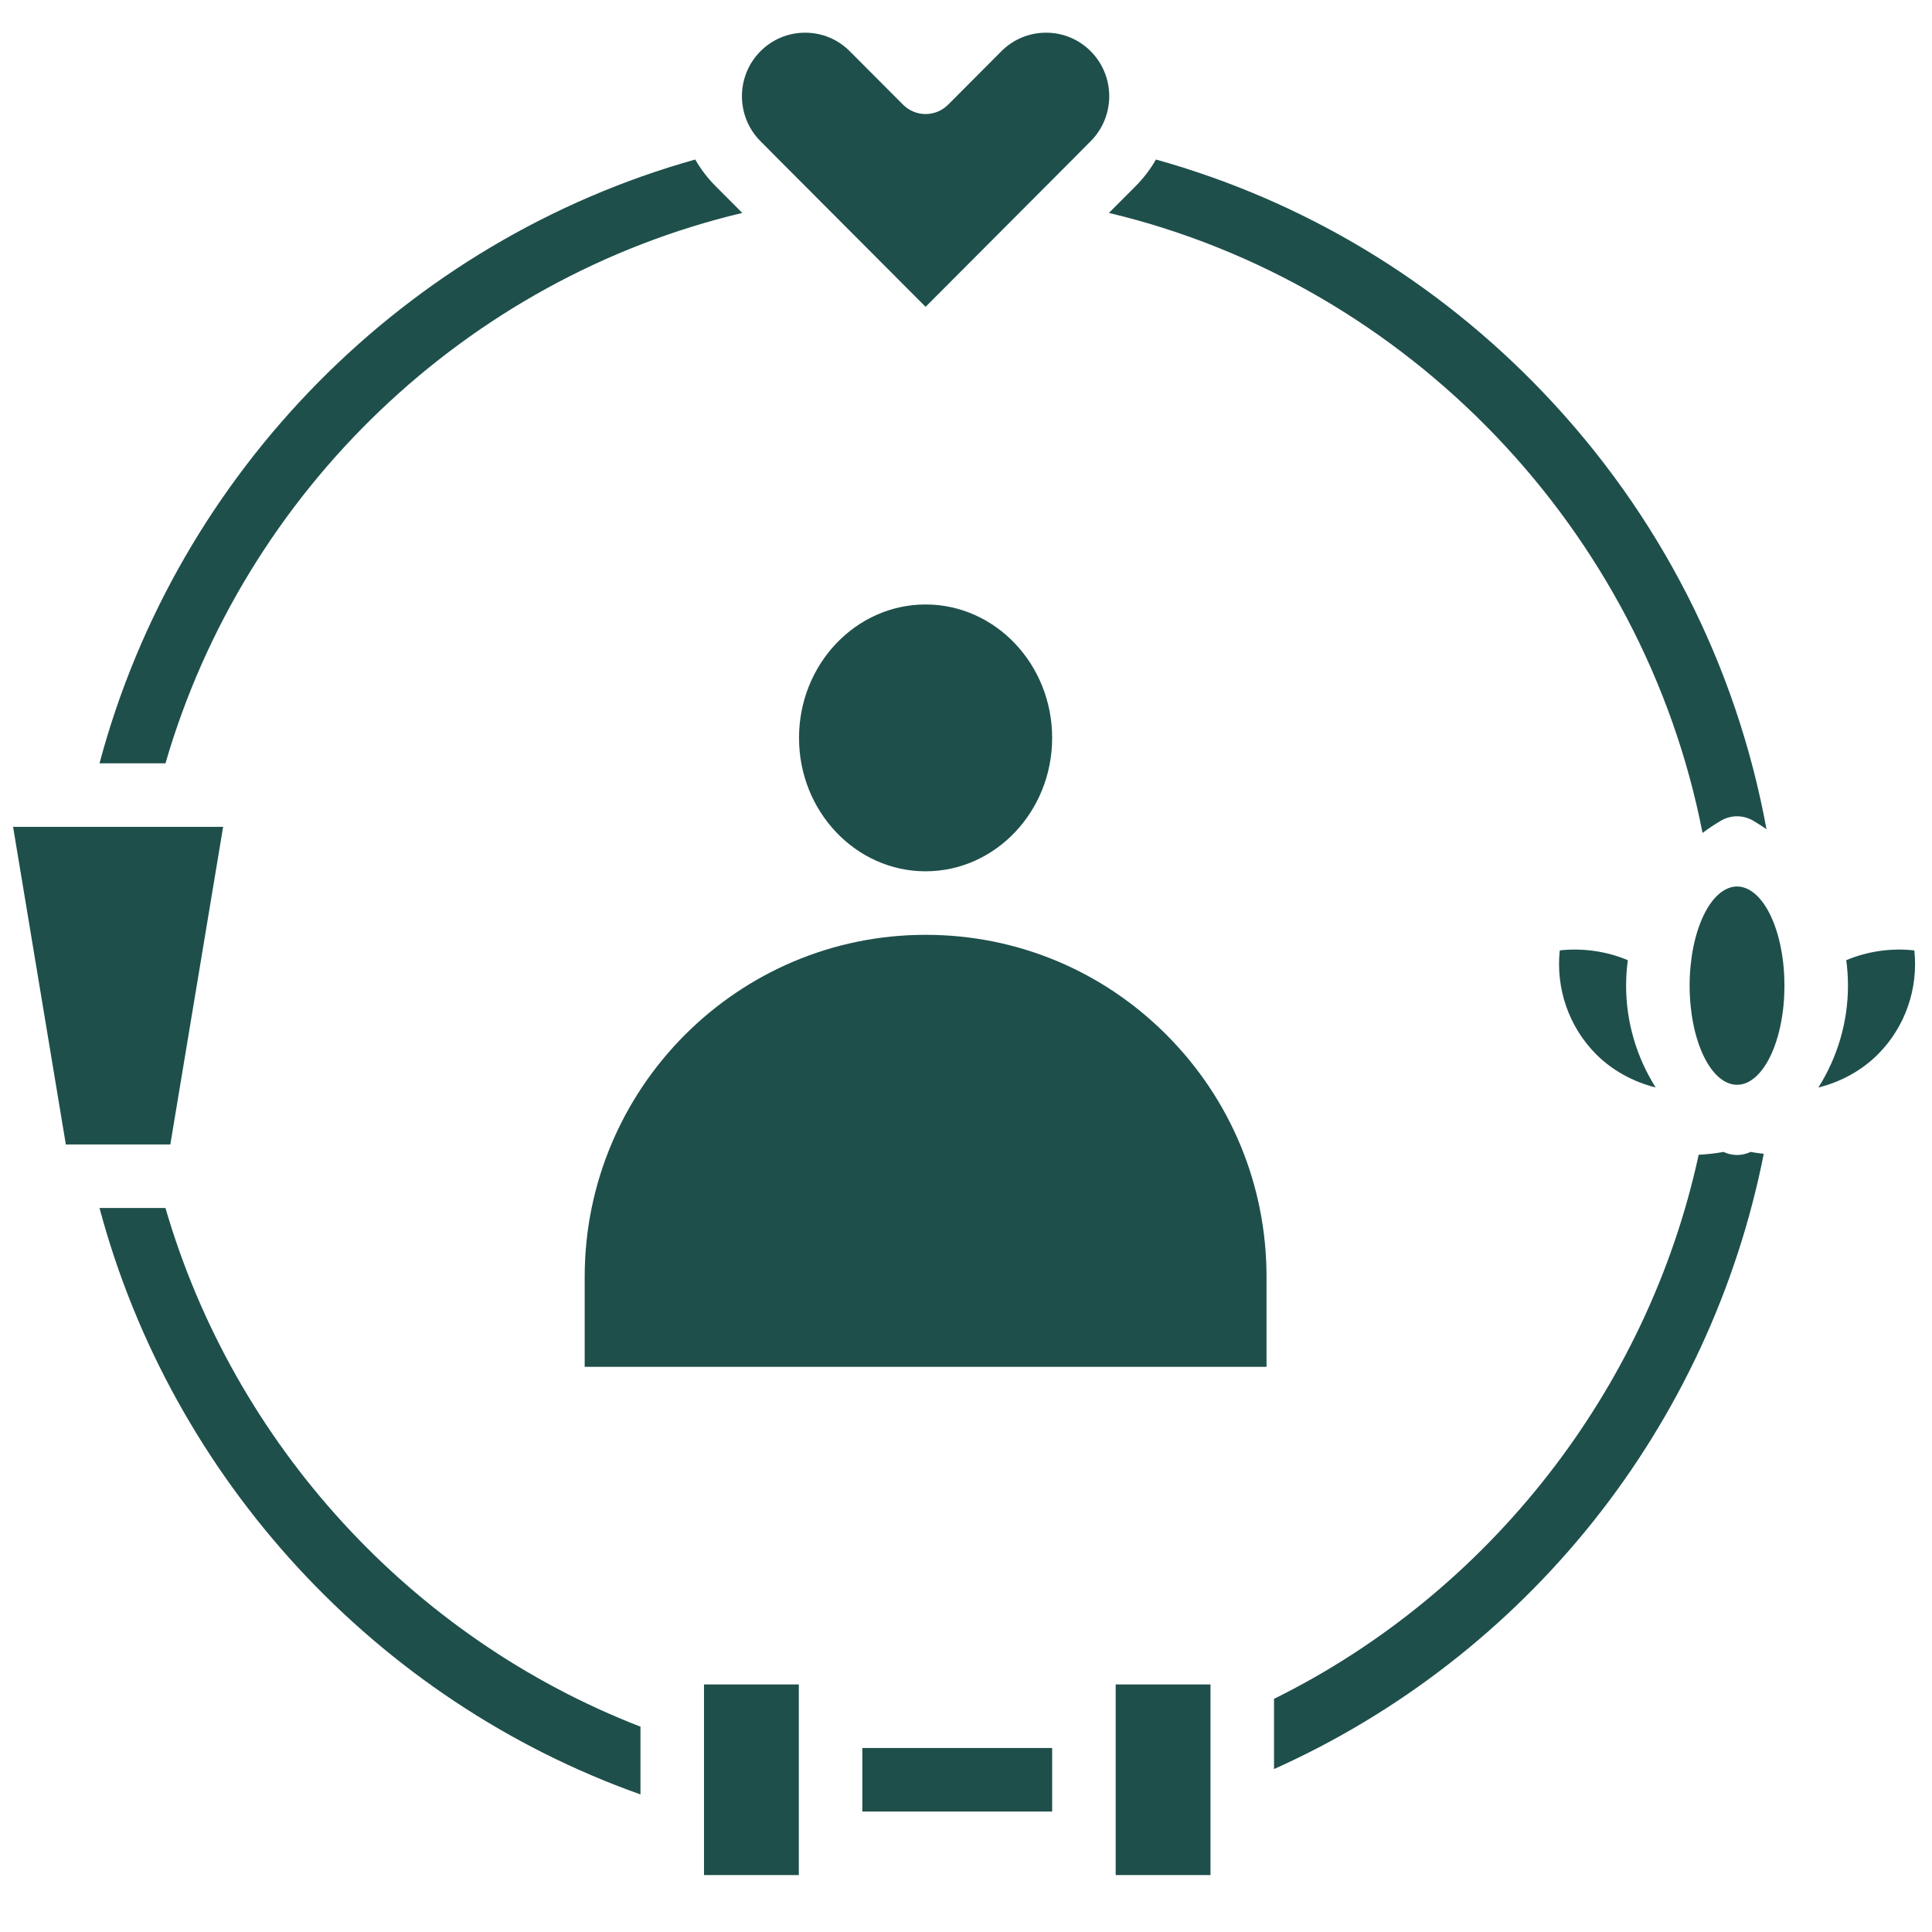
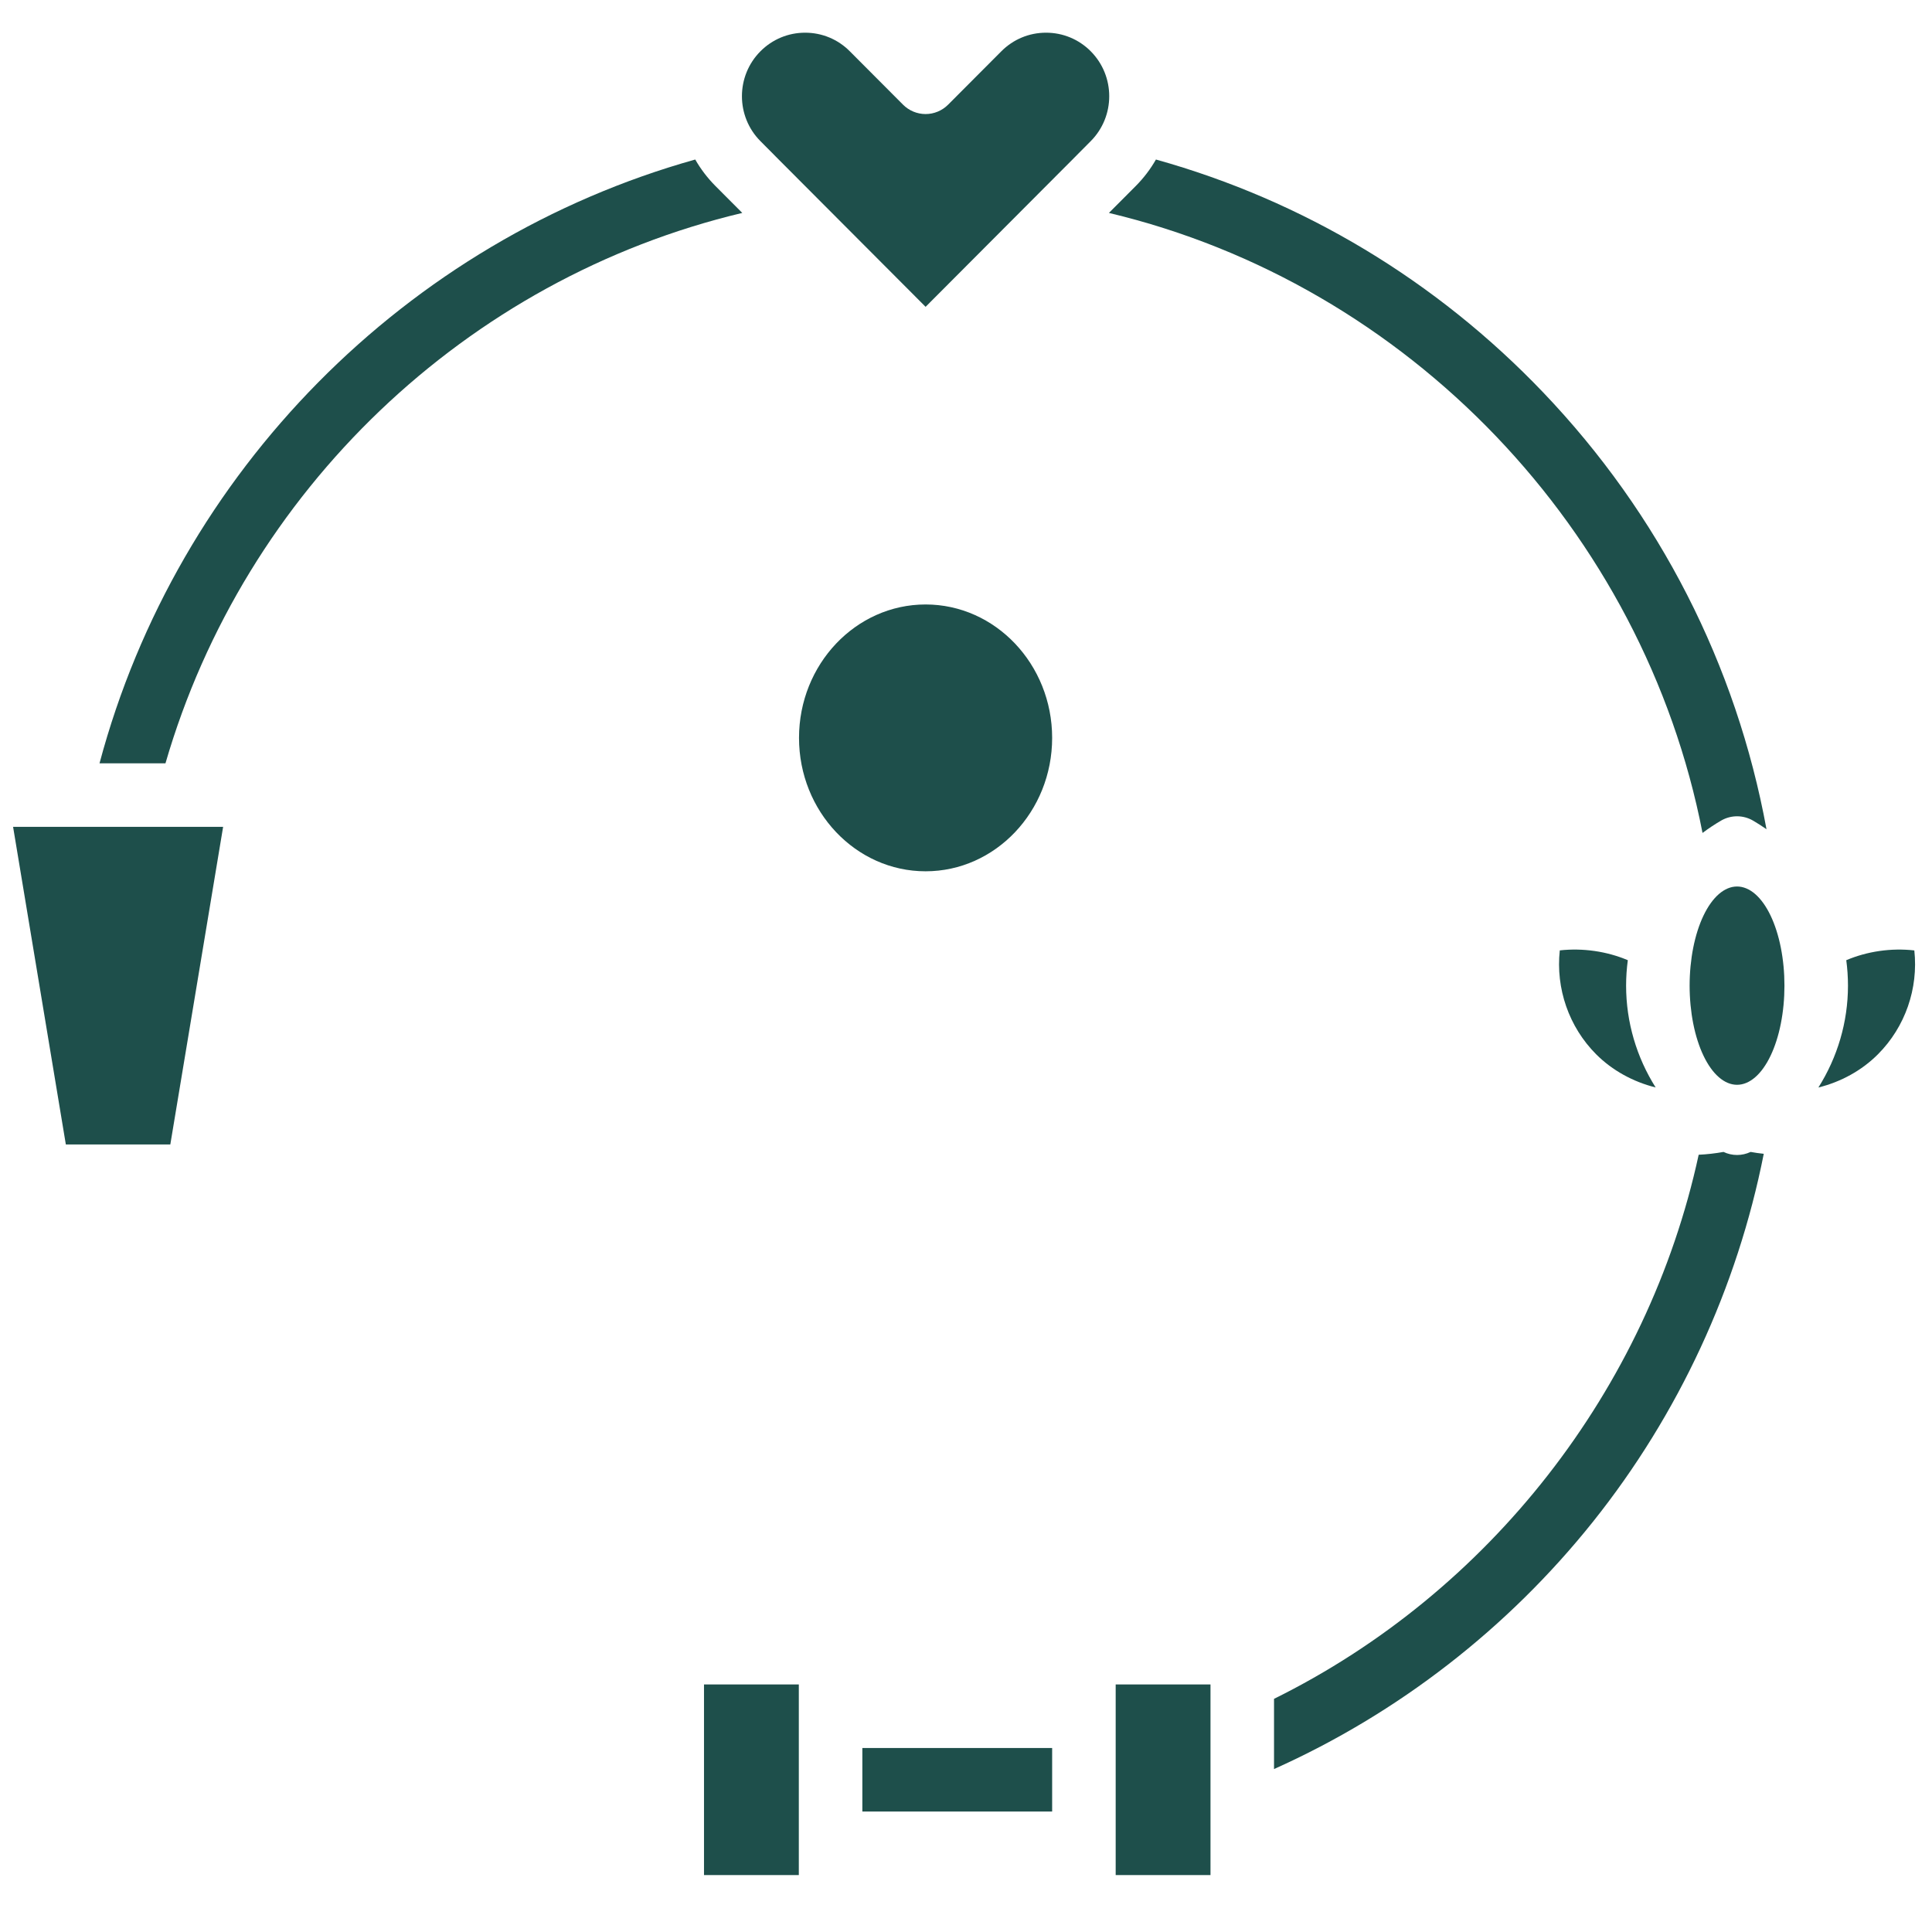
<svg xmlns="http://www.w3.org/2000/svg" version="1.2" preserveAspectRatio="xMidYMid meet" height="1080" viewBox="0 0 810 810" zoomAndPan="magnify" width="1080">
  <defs>
    <clipPath id="3060479e3e">
      <path d="M 311 13.668 L 466 13.668 L 466 129 L 311 129 Z M 311 13.668" />
    </clipPath>
    <clipPath id="f204fa9869">
      <path d="M 5.199 346 L 94 346 L 94 480 L 5.199 480 Z M 5.199 346" />
    </clipPath>
    <clipPath id="2cc656ac16">
      <path d="M 295 706 L 335 706 L 335 786.168 L 295 786.168 Z M 295 706" />
    </clipPath>
    <clipPath id="08f73c4317">
      <path d="M 467 706 L 508 706 L 508 786.168 L 467 786.168 Z M 467 706" />
    </clipPath>
  </defs>
  <g id="08fdf5f9b5">
    <rect style="fill:#ffffff;fill-opacity:1;stroke:none;" height="810" y="0" width="810" x="0" />
    <rect style="fill:#ffffff;fill-opacity:1;stroke:none;" height="810" y="0" width="810" x="0" />
    <path d="M 728.262 484.234 C 726.332 484.234 724.383 483.805 722.586 482.953 C 719.141 483.57 715.66 483.969 712.18 484.133 C 690.824 582.668 624.367 667.668 534.141 712.246 L 534.141 741.68 C 586.129 718.406 632.242 682.648 667.949 637.887 C 703.742 593.023 728.344 539.934 739.465 483.734 C 737.617 483.551 735.785 483.285 733.953 482.953 C 732.156 483.801 730.211 484.234 728.262 484.234 Z M 728.262 484.234" style="stroke:none;fill-rule:nonzero;fill:#1e4f4b;fill-opacity:1;" />
    <path d="M 713.793 349.211 C 716.273 347.348 718.871 345.617 721.586 344.035 C 725.715 341.637 730.824 341.637 734.953 344.035 C 736.898 345.164 738.781 346.383 740.613 347.664 C 727.961 278.711 695.684 215.52 647.008 164.547 C 602.176 117.602 546.375 84.109 484.633 66.879 C 482.367 70.855 479.539 74.602 476.16 78 L 464.922 89.27 C 590.477 119.184 689.074 222.246 713.793 349.211 Z M 713.793 349.211" style="stroke:none;fill-rule:nonzero;fill:#1e4f4b;fill-opacity:1;" />
    <path d="M 311.207 89.27 L 299.969 78 C 296.59 74.602 293.758 70.855 291.48 66.879 C 170.32 100.84 74.402 197.66 41.723 320.016 L 69.375 320.016 C 102.535 205.832 195.457 116.805 311.207 89.27 Z M 311.207 89.27" style="stroke:none;fill-rule:nonzero;fill:#1e4f4b;fill-opacity:1;" />
-     <path d="M 69.375 506.461 L 41.723 506.461 C 72.105 620.156 157.754 713.031 268.523 752.316 L 268.523 723.918 C 172.504 686.68 98.172 605.543 69.375 506.461 Z M 69.375 506.461" style="stroke:none;fill-rule:nonzero;fill:#1e4f4b;fill-opacity:1;" />
    <path d="M 334.992 309.359 C 334.992 340.207 358.797 365.293 388.062 365.293 C 417.312 365.293 441.117 340.207 441.117 309.359 C 441.117 278.512 417.312 253.426 388.062 253.426 C 358.797 253.426 334.992 278.512 334.992 309.359 Z M 334.992 309.359" style="stroke:none;fill-rule:nonzero;fill:#1e4f4b;fill-opacity:1;" />
-     <path d="M 388.062 391.93 C 309.242 391.93 245.133 456.27 245.133 535.344 L 245.133 573.047 L 530.996 573.047 L 530.996 535.344 C 530.996 497.02 516.113 461.012 489.125 433.93 C 462.125 406.844 426.234 391.93 388.062 391.93 Z M 388.062 391.93" style="stroke:none;fill-rule:nonzero;fill:#1e4f4b;fill-opacity:1;" />
    <g clip-path="url(#3060479e3e)" clip-rule="nonzero">
      <path d="M 324.59 64.98 L 325.371 65.781 L 388.062 128.637 L 450.84 65.68 L 451.523 64.98 L 457.281 59.188 C 467.637 48.797 467.637 31.887 457.281 21.48 C 452.289 16.469 445.629 13.707 438.555 13.707 C 431.477 13.707 424.836 16.469 419.824 21.496 L 397.484 43.902 C 394.988 46.402 391.594 47.816 388.062 47.816 C 384.516 47.816 381.121 46.402 378.621 43.902 L 356.281 21.496 C 351.289 16.469 344.629 13.707 337.555 13.707 C 330.477 13.707 323.836 16.469 318.824 21.496 C 308.473 31.887 308.473 48.797 318.824 59.184 Z M 324.59 64.98" style="stroke:none;fill-rule:nonzero;fill:#1e4f4b;fill-opacity:1;" />
    </g>
    <g clip-path="url(#f204fa9869)" clip-rule="nonzero">
      <path d="M 93.547 346.648 L 5.484 346.648 L 27.605 479.824 L 71.406 479.824 Z M 93.547 346.648" style="stroke:none;fill-rule:nonzero;fill:#1e4f4b;fill-opacity:1;" />
    </g>
    <path d="M 361.543 732.859 L 441.117 732.859 L 441.117 759.492 L 361.543 759.492 Z M 361.543 732.859" style="stroke:none;fill-rule:nonzero;fill:#1e4f4b;fill-opacity:1;" />
    <g clip-path="url(#2cc656ac16)" clip-rule="nonzero">
      <path d="M 295.156 706.223 L 334.91 706.223 L 334.91 786.129 L 295.156 786.129 Z M 295.156 706.223" style="stroke:none;fill-rule:nonzero;fill:#1e4f4b;fill-opacity:1;" />
    </g>
    <g clip-path="url(#08f73c4317)" clip-rule="nonzero">
      <path d="M 467.754 706.223 L 507.504 706.223 L 507.504 786.129 L 467.754 786.129 Z M 467.754 706.223" style="stroke:none;fill-rule:nonzero;fill:#1e4f4b;fill-opacity:1;" />
    </g>
    <path d="M 748.137 413.234 C 748.137 414.598 748.105 415.957 748.043 417.309 C 747.98 418.664 747.883 420.012 747.758 421.344 C 747.629 422.68 747.473 424 747.281 425.301 C 747.094 426.605 746.875 427.887 746.625 429.145 C 746.375 430.402 746.098 431.629 745.793 432.832 C 745.484 434.031 745.148 435.195 744.789 436.328 C 744.426 437.461 744.039 438.555 743.625 439.605 C 743.215 440.656 742.777 441.664 742.316 442.629 C 741.855 443.59 741.375 444.504 740.871 445.367 C 740.367 446.23 739.844 447.043 739.305 447.797 C 738.762 448.555 738.207 449.254 737.633 449.895 C 737.059 450.535 736.469 451.117 735.867 451.637 C 735.266 452.16 734.652 452.617 734.031 453.012 C 733.41 453.406 732.777 453.738 732.141 454.004 C 731.5 454.27 730.855 454.469 730.211 454.602 C 729.562 454.734 728.914 454.805 728.262 454.805 C 727.609 454.805 726.961 454.734 726.312 454.602 C 725.664 454.469 725.023 454.27 724.383 454.004 C 723.746 453.738 723.113 453.406 722.492 453.012 C 721.867 452.617 721.258 452.16 720.656 451.637 C 720.055 451.117 719.465 450.535 718.891 449.895 C 718.316 449.254 717.758 448.555 717.219 447.797 C 716.676 447.043 716.156 446.23 715.652 445.367 C 715.148 444.504 714.668 443.59 714.207 442.629 C 713.746 441.664 713.309 440.656 712.895 439.605 C 712.484 438.555 712.094 437.461 711.734 436.328 C 711.371 435.195 711.039 434.031 710.73 432.832 C 710.426 431.629 710.145 430.402 709.898 429.145 C 709.648 427.887 709.43 426.605 709.238 425.301 C 709.051 424 708.895 422.68 708.766 421.344 C 708.641 420.012 708.543 418.664 708.48 417.309 C 708.414 415.957 708.383 414.598 708.383 413.234 C 708.383 411.875 708.414 410.516 708.48 409.16 C 708.543 407.805 708.641 406.461 708.766 405.125 C 708.895 403.793 709.051 402.473 709.238 401.168 C 709.43 399.867 709.648 398.586 709.898 397.328 C 710.145 396.07 710.426 394.84 710.73 393.641 C 711.039 392.441 711.371 391.273 711.734 390.141 C 712.094 389.012 712.484 387.918 712.895 386.867 C 713.309 385.812 713.746 384.805 714.207 383.844 C 714.668 382.879 715.148 381.969 715.652 381.105 C 716.156 380.238 716.676 379.43 717.219 378.676 C 717.758 377.918 718.316 377.219 718.891 376.578 C 719.465 375.934 720.055 375.355 720.656 374.832 C 721.254 374.312 721.867 373.855 722.492 373.457 C 723.113 373.062 723.746 372.734 724.383 372.469 C 725.023 372.203 725.664 372.004 726.312 371.867 C 726.961 371.734 727.609 371.668 728.262 371.668 C 728.914 371.668 729.562 371.734 730.211 371.867 C 730.855 372.004 731.5 372.203 732.141 372.469 C 732.777 372.734 733.41 373.062 734.031 373.457 C 734.652 373.855 735.266 374.312 735.867 374.832 C 736.469 375.355 737.059 375.934 737.633 376.578 C 738.207 377.219 738.762 377.918 739.305 378.676 C 739.844 379.43 740.367 380.238 740.871 381.105 C 741.375 381.969 741.855 382.879 742.316 383.844 C 742.777 384.805 743.215 385.812 743.625 386.867 C 744.039 387.918 744.426 389.012 744.789 390.141 C 745.148 391.273 745.484 392.441 745.793 393.641 C 746.098 394.84 746.375 396.07 746.625 397.328 C 746.875 398.586 747.094 399.867 747.281 401.168 C 747.473 402.473 747.629 403.793 747.758 405.125 C 747.883 406.461 747.98 407.805 748.043 409.16 C 748.105 410.516 748.137 411.875 748.137 413.234 Z M 748.137 413.234" style="stroke:none;fill-rule:nonzero;fill:#1e4f4b;fill-opacity:1;" />
    <path d="M 802.59 398.469 C 792.918 397.371 782.848 398.836 774.059 402.566 C 774.523 406.078 774.773 409.641 774.773 413.234 C 774.773 428.566 770.328 443.332 762.371 455.938 C 771.812 453.59 780.551 448.828 787.344 442.004 C 798.812 430.516 804.32 414.402 802.59 398.469 Z M 802.59 398.469" style="stroke:none;fill-rule:nonzero;fill:#1e4f4b;fill-opacity:1;" />
    <path d="M 653.949 398.453 C 652.219 414.387 657.73 430.516 669.184 442.004 C 675.973 448.809 684.715 453.57 694.137 455.918 C 686.18 443.316 681.75 428.566 681.75 413.234 C 681.75 409.641 682 406.078 682.469 402.566 C 673.676 398.836 663.621 397.387 653.949 398.453 Z M 653.949 398.453" style="stroke:none;fill-rule:nonzero;fill:#1e4f4b;fill-opacity:1;" />
  </g>
</svg>